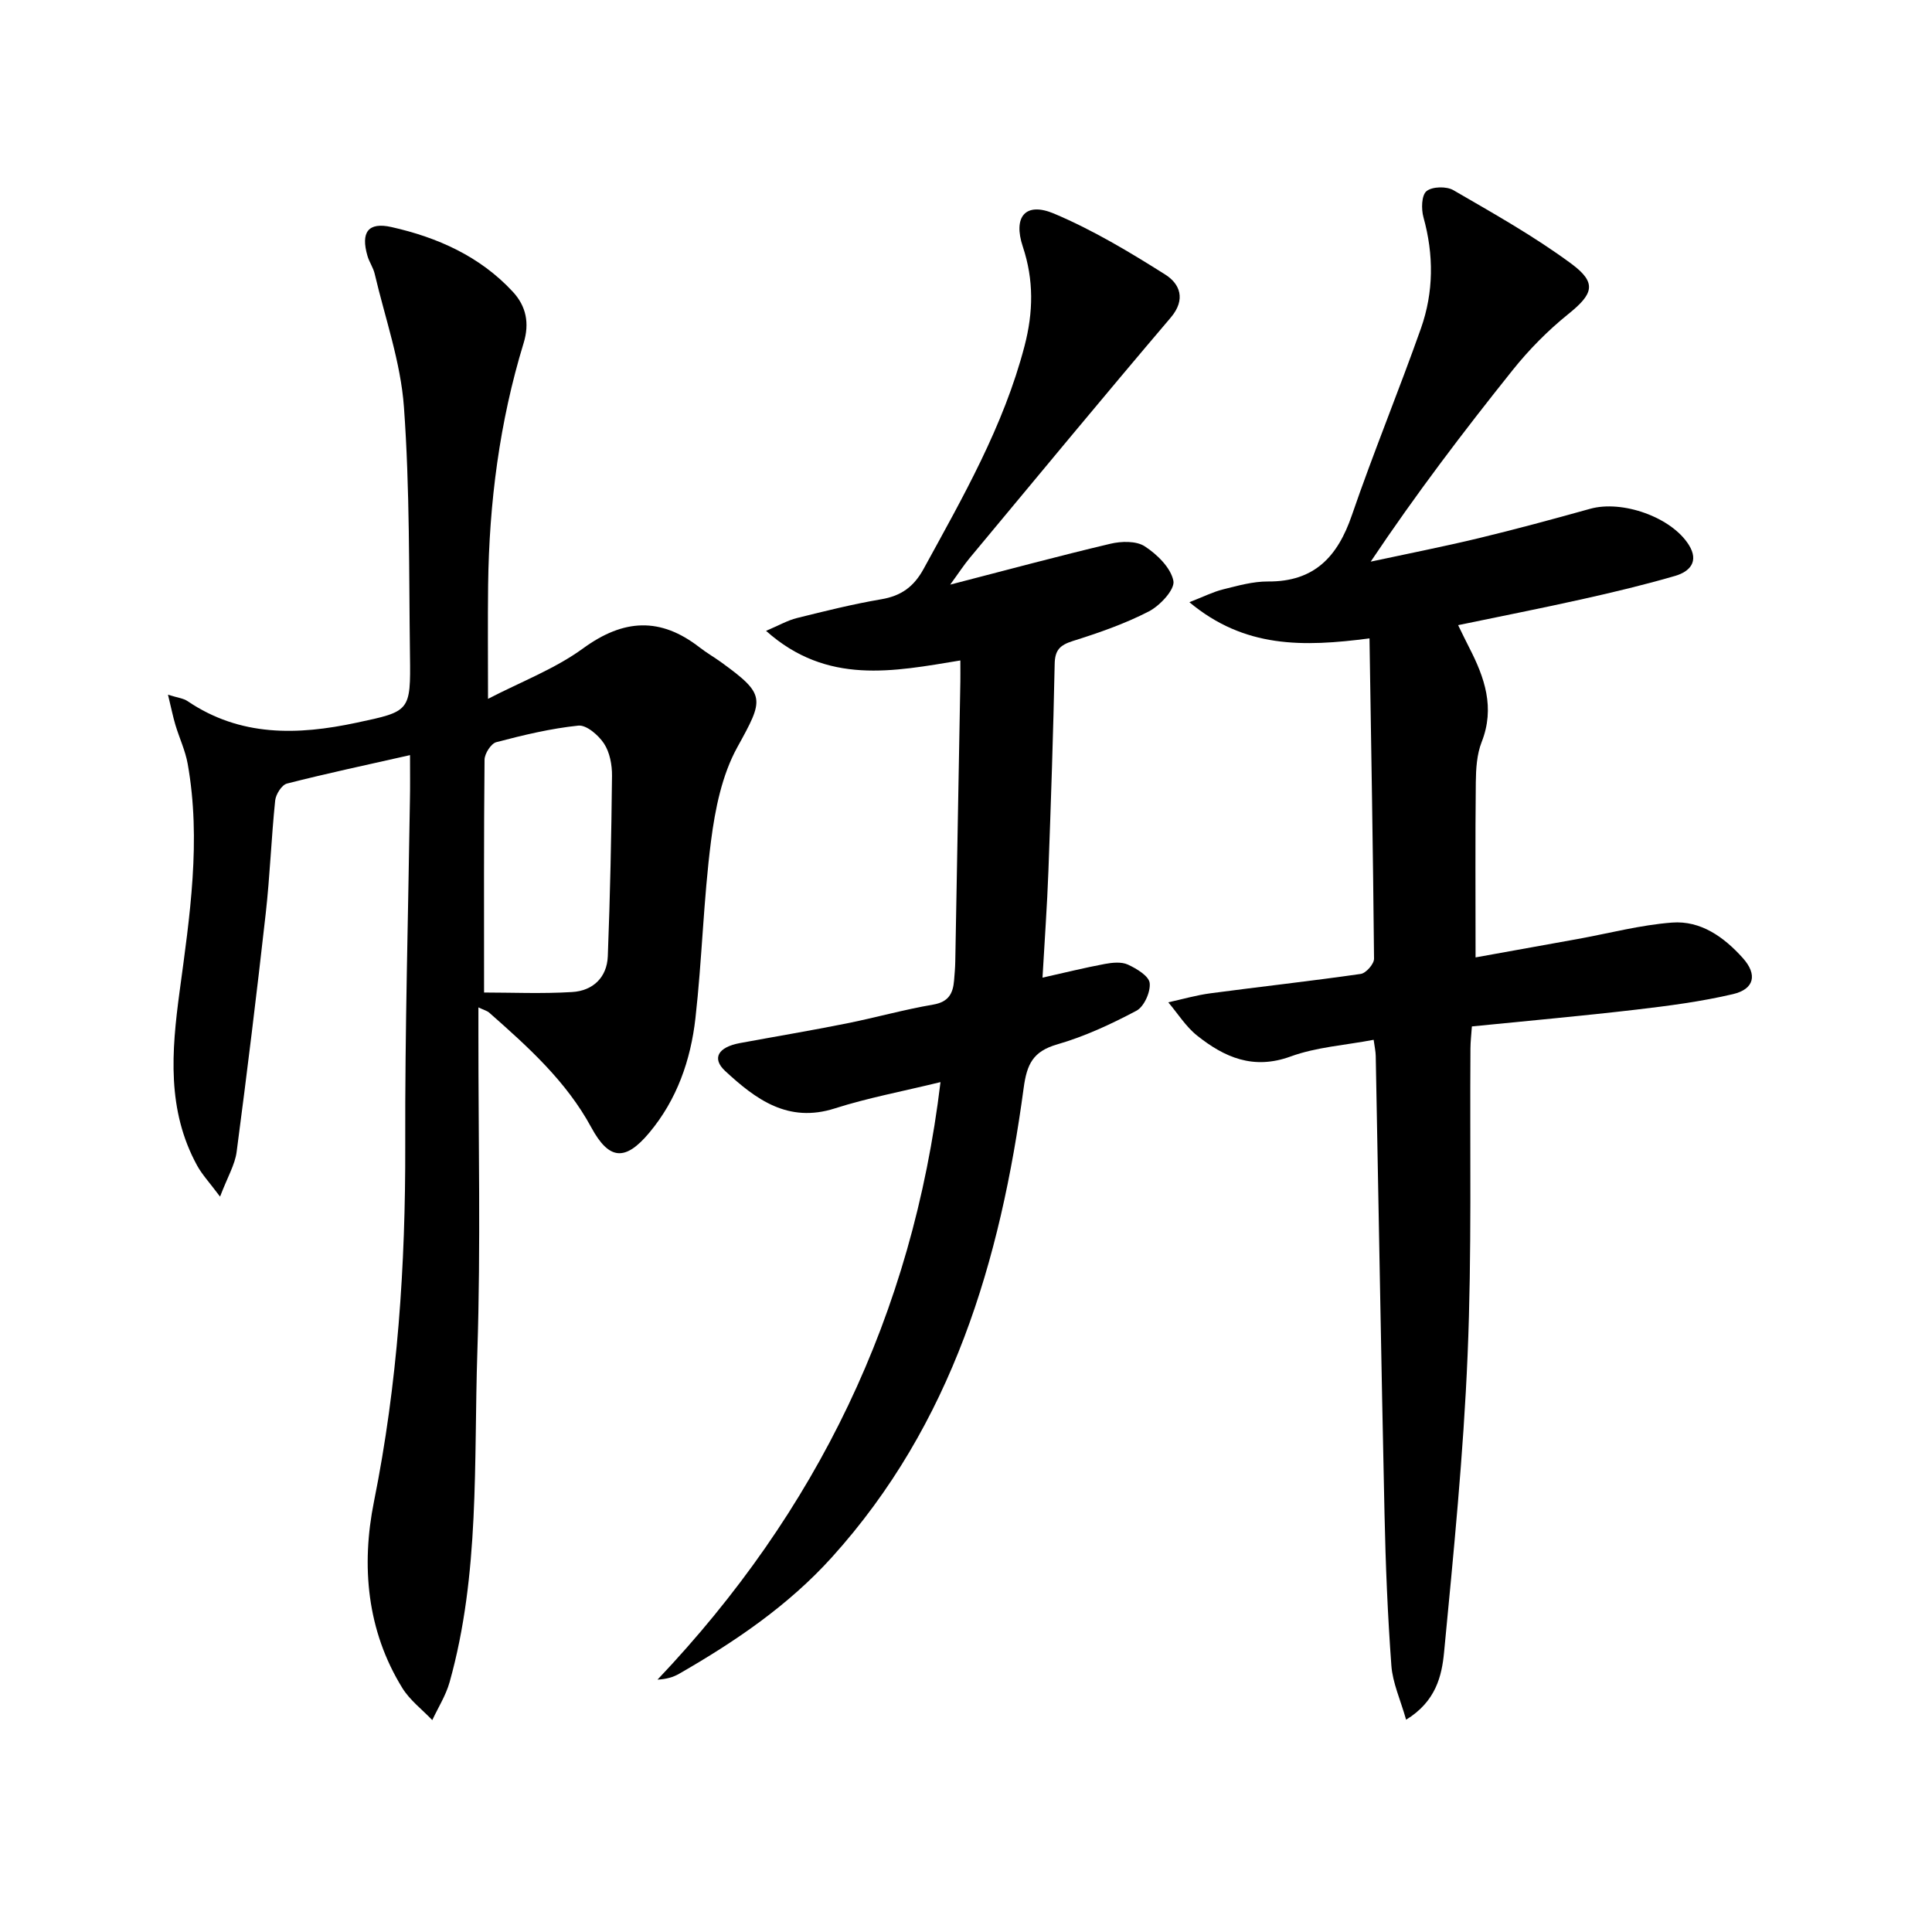
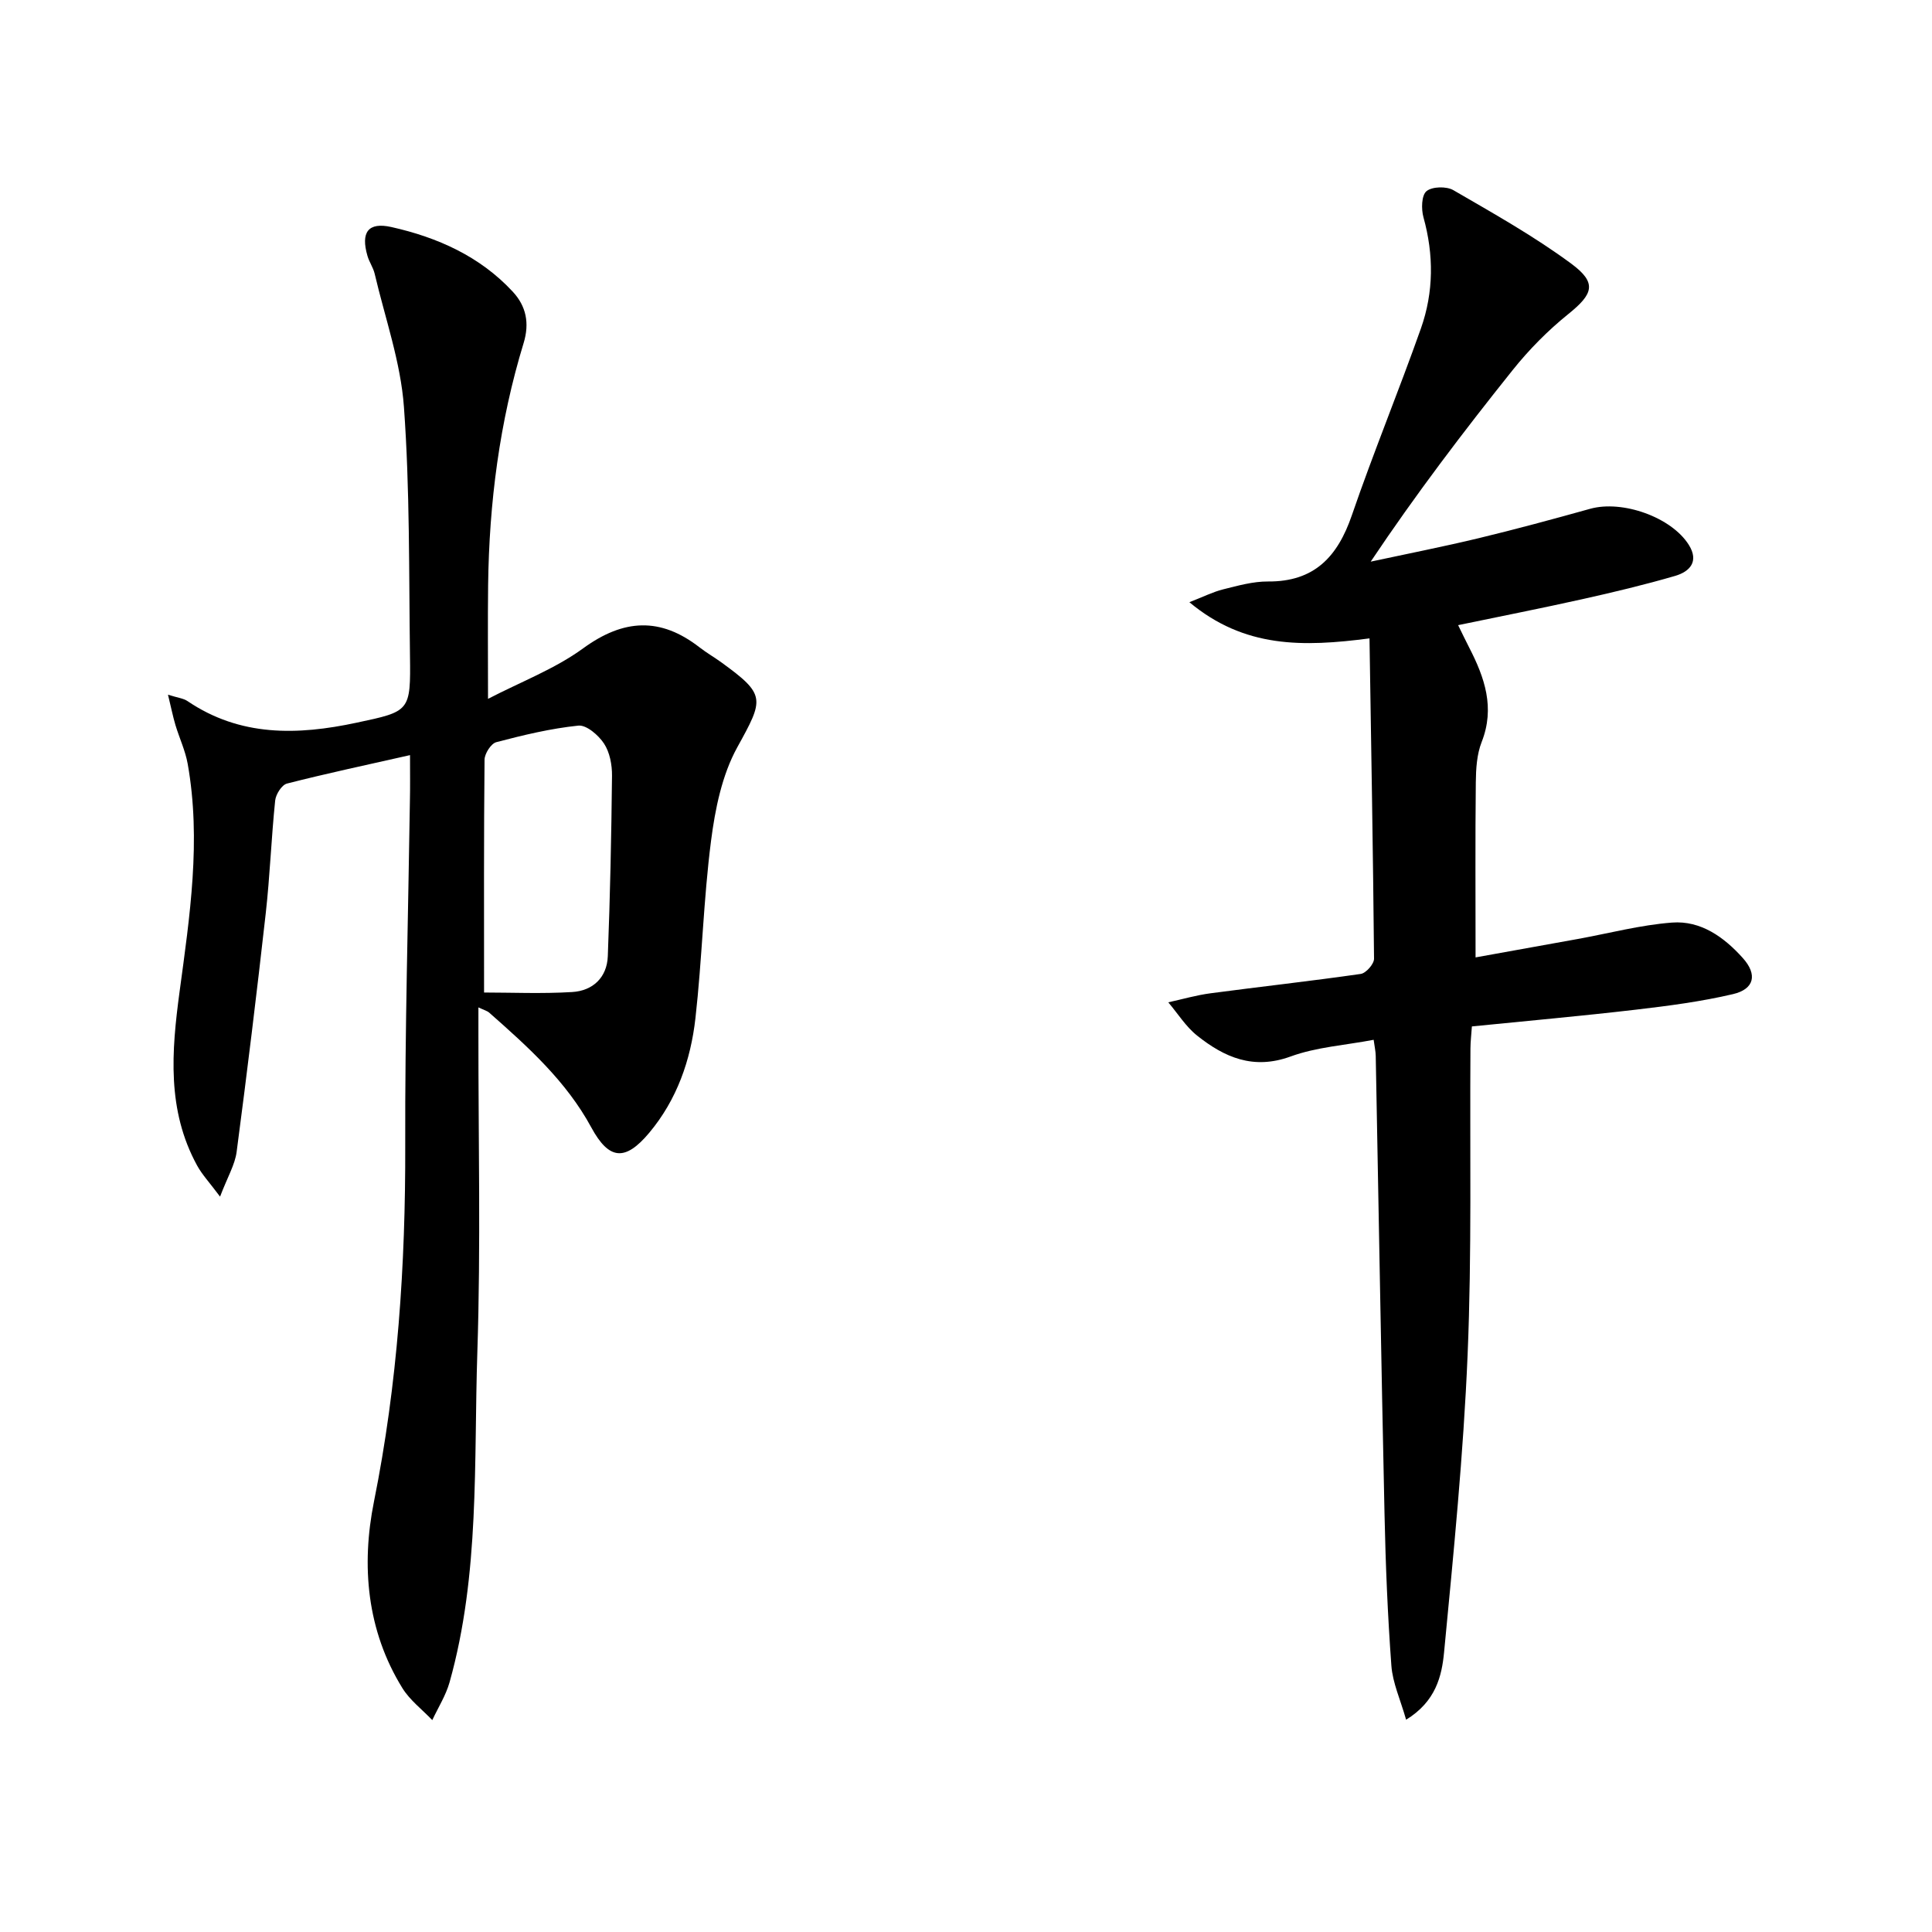
<svg xmlns="http://www.w3.org/2000/svg" enable-background="new 0 0 400 400" viewBox="0 0 400 400">
  <path d="m84.89 156.34c-9.06 2.05-17.31 3.8-25.48 5.89-1.08.28-2.31 2.23-2.44 3.52-.8 7.76-1.08 15.58-1.95 23.34-1.85 16.49-3.86 32.96-6.03 49.41-.35 2.64-1.86 5.14-3.43 9.25-2.2-2.95-3.72-4.56-4.75-6.44-6.28-11.47-5.3-23.61-3.63-36 2.11-15.63 4.5-31.34 1.68-47.16-.49-2.75-1.73-5.35-2.54-8.05-.53-1.78-.89-3.62-1.54-6.27 2.03.64 3.2.75 4.05 1.33 10.92 7.39 22.77 7.08 34.98 4.47 11.09-2.36 11.23-2.29 11.07-13.96-.23-17.15-.01-34.33-1.25-51.41-.67-9.3-3.91-18.41-6.06-27.59-.3-1.28-1.13-2.42-1.49-3.69-1.42-4.88.12-7.06 4.97-5.97 9.53 2.14 18.32 6.05 25.12 13.39 2.76 2.98 3.5 6.49 2.24 10.63-4.99 16.31-7.14 33.08-7.35 50.11-.09 7.44-.02 14.89-.02 23.55 6.8-3.53 13.84-6.19 19.71-10.47 8.37-6.1 15.98-6.48 24.07-.2 1.44 1.12 3.04 2.04 4.52 3.11 9.28 6.73 8.84 7.56 3.3 17.6-3.16 5.74-4.58 12.76-5.43 19.38-1.57 12.18-1.85 24.52-3.23 36.72-.98 8.66-3.83 16.86-9.57 23.71-4.96 5.92-8.31 5.67-11.99-1.12-5.2-9.59-13.12-16.69-21.12-23.75-.44-.39-1.09-.55-2.25-1.1v5.34c-.02 22 .5 44.01-.22 65.99-.75 22.87.54 45.98-5.75 68.39-.77 2.73-2.36 5.23-3.58 7.84-2.09-2.19-4.62-4.1-6.18-6.61-7.41-11.97-8.54-25.45-5.9-38.6 4.92-24.45 6.55-49.01 6.48-73.85-.07-23.8.62-47.61.97-71.42.06-2.65.02-5.29.02-9.31zm15.33 49.15c5.66 0 11.97.28 18.23-.1 4.28-.25 7.22-3 7.39-7.42.48-12.45.74-24.91.87-37.37.02-2.25-.46-4.84-1.66-6.66-1.14-1.73-3.63-3.88-5.3-3.71-5.73.59-11.41 1.96-17 3.43-1.09.29-2.41 2.36-2.43 3.62-.16 15.78-.1 31.57-.1 48.21z" />
  <path d="m283.54 132.17c-13.79 1.8-25.88 2.03-37.29-7.49 2.93-1.14 4.9-2.14 6.99-2.66 3.05-.76 6.19-1.65 9.29-1.63 9.59.07 14.41-5.13 17.35-13.69 4.47-13.01 9.72-25.74 14.31-38.71 2.65-7.51 2.68-15.24.52-23.01-.47-1.7-.41-4.54.63-5.4 1.17-.97 4.13-1.04 5.56-.21 8.31 4.82 16.74 9.55 24.44 15.24 5.39 3.99 4.49 6.28-.65 10.42-4.23 3.41-8.15 7.38-11.54 11.63-10.17 12.71-20.02 25.67-29.36 39.62 7.48-1.61 14.98-3.08 22.42-4.87 7.71-1.86 15.38-3.94 23.02-6.07 6.68-1.86 16.83 1.74 20.42 7.47 2.17 3.46.18 5.54-2.82 6.42-6.35 1.85-12.8 3.39-19.26 4.83-8.39 1.87-16.83 3.53-25.68 5.37.87 1.77 1.56 3.23 2.3 4.66 3.19 6.2 5.37 12.43 2.57 19.54-1 2.55-1.18 5.54-1.21 8.34-.13 11.78-.05 23.57-.05 36.25 6.68-1.2 13.91-2.5 21.15-3.81 6.5-1.18 12.96-2.9 19.52-3.4 5.97-.46 10.8 3.03 14.67 7.35 3.06 3.42 2.38 6.42-2.03 7.46-6.6 1.55-13.37 2.43-20.11 3.22-11.2 1.31-22.43 2.31-33.96 3.47-.11 1.63-.29 3.09-.3 4.55-.15 21.16.3 42.35-.59 63.48-.86 20.55-2.91 41.06-4.87 61.55-.47 4.9-1.69 10.17-7.86 13.96-1.19-4.18-2.79-7.64-3.05-11.19-.77-10.44-1.2-20.92-1.42-31.39-.69-31.62-1.21-63.25-1.82-94.87-.02-.96-.24-1.91-.43-3.32-5.92 1.13-11.86 1.5-17.21 3.46-7.71 2.81-13.69.17-19.34-4.33-2.34-1.86-4-4.57-5.97-6.89 2.91-.64 5.79-1.48 8.74-1.87 10.36-1.38 20.76-2.52 31.11-4.01 1.09-.16 2.76-2.06 2.75-3.15-.2-21.95-.59-43.87-.94-66.32z" />
-   <path d="m194.72 224.04c-8.08 1.97-15.12 3.28-21.87 5.44-9.69 3.1-16.37-1.87-22.71-7.74-2.82-2.62-1.48-4.94 3.04-5.78 7.35-1.36 14.72-2.59 22.05-4.06 6.01-1.2 11.94-2.88 17.98-3.91 3.16-.54 4.1-2.28 4.32-4.99.11-1.33.23-2.66.25-3.99.36-19.31.7-38.61 1.05-57.92.02-1.14 0-2.29 0-4.35-13.83 2.27-27.58 5.16-40.23-6.13 2.72-1.15 4.48-2.18 6.39-2.65 5.79-1.44 11.6-2.89 17.48-3.89 4.12-.7 6.73-2.59 8.76-6.3 8.13-14.86 16.56-29.53 20.89-46.14 1.82-6.98 1.94-13.66-.35-20.54-2.08-6.24.55-9.36 6.47-6.86 8.03 3.39 15.63 7.95 23.02 12.62 2.96 1.87 4.37 5.08 1.13 8.9-14 16.46-27.77 33.13-41.6 49.75-1.25 1.5-2.32 3.16-4.06 5.54 11.68-3.02 22.38-5.91 33.16-8.46 2.26-.54 5.35-.62 7.12.53 2.56 1.67 5.39 4.43 5.93 7.15.35 1.77-2.76 5.12-5.07 6.32-4.98 2.57-10.37 4.44-15.74 6.13-2.66.84-3.72 1.86-3.77 4.75-.29 14.31-.77 28.61-1.3 42.91-.26 7.12-.78 14.24-1.22 22.04 4.65-1.04 8.74-2.06 12.88-2.83 1.56-.29 3.45-.49 4.8.13 1.8.83 4.35 2.36 4.51 3.82.2 1.85-1.16 4.89-2.74 5.73-5.24 2.78-10.73 5.33-16.41 6.97-5 1.45-6.27 4.06-6.94 9.02-4.82 35.78-14.79 69.58-39.71 97.17-9.02 9.99-20.04 17.46-31.63 24.12-1.22.7-2.62 1.11-4.47 1.21 33-34.78 52.8-75.51 58.59-123.71z" />
</svg>